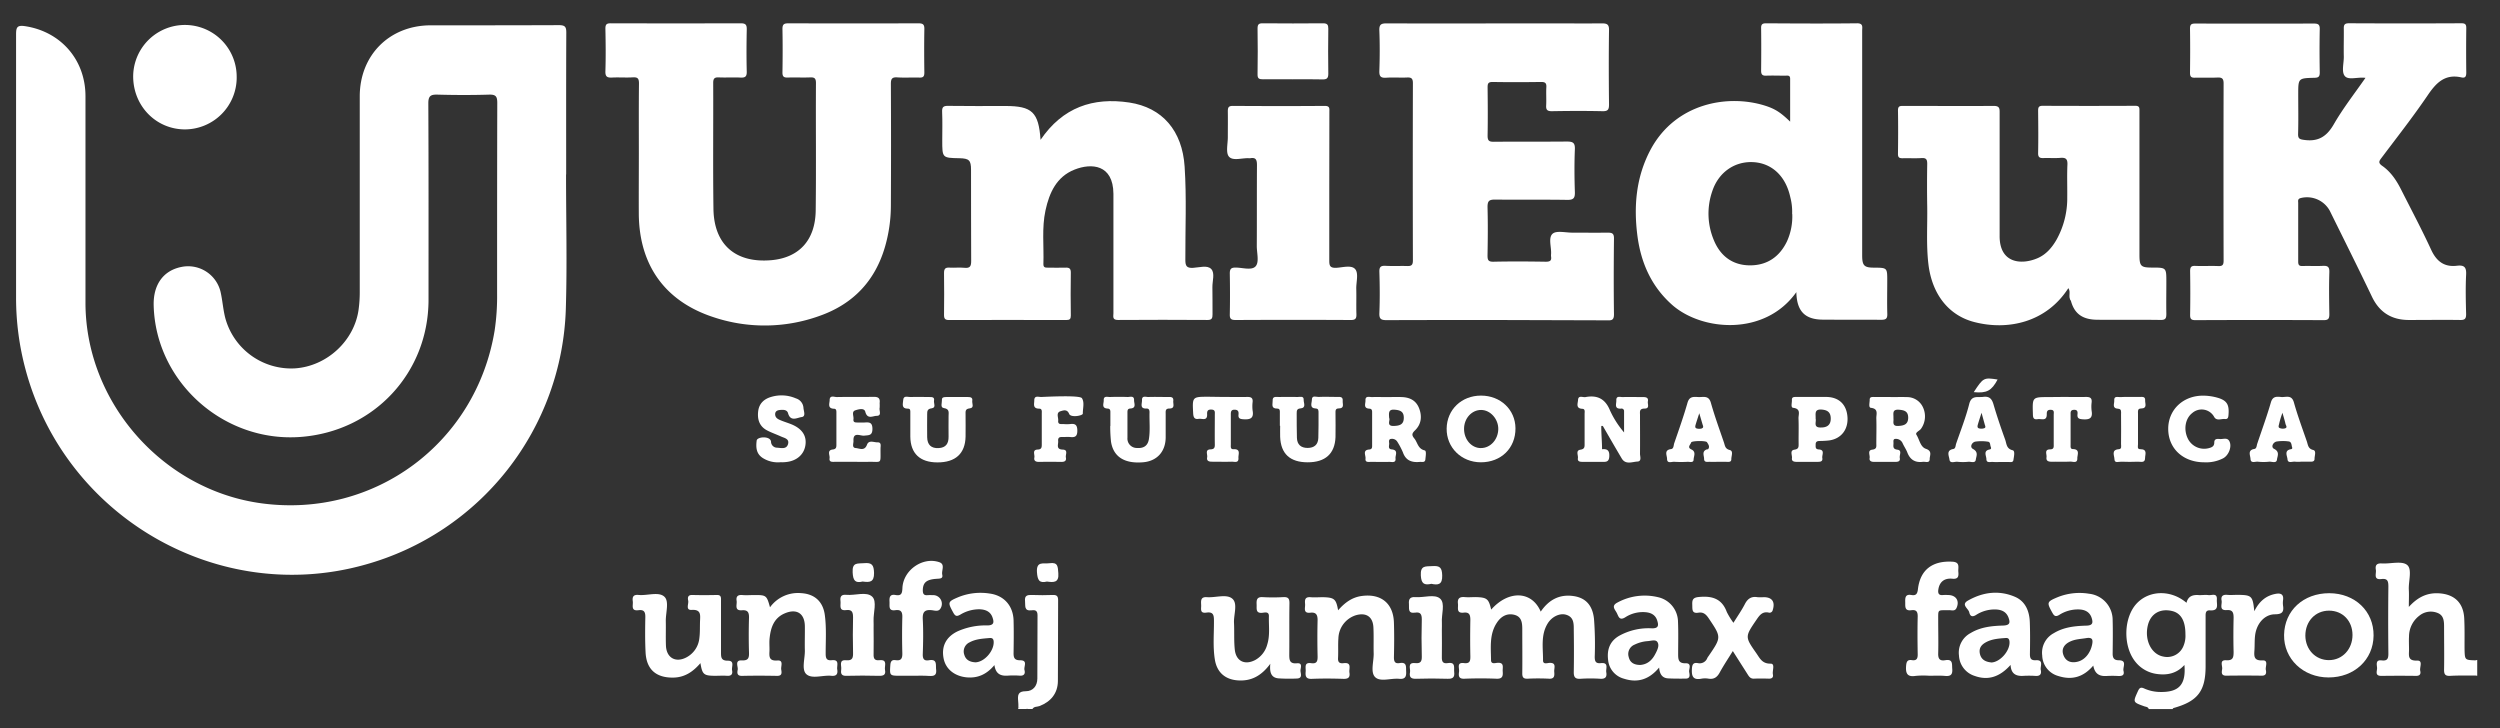
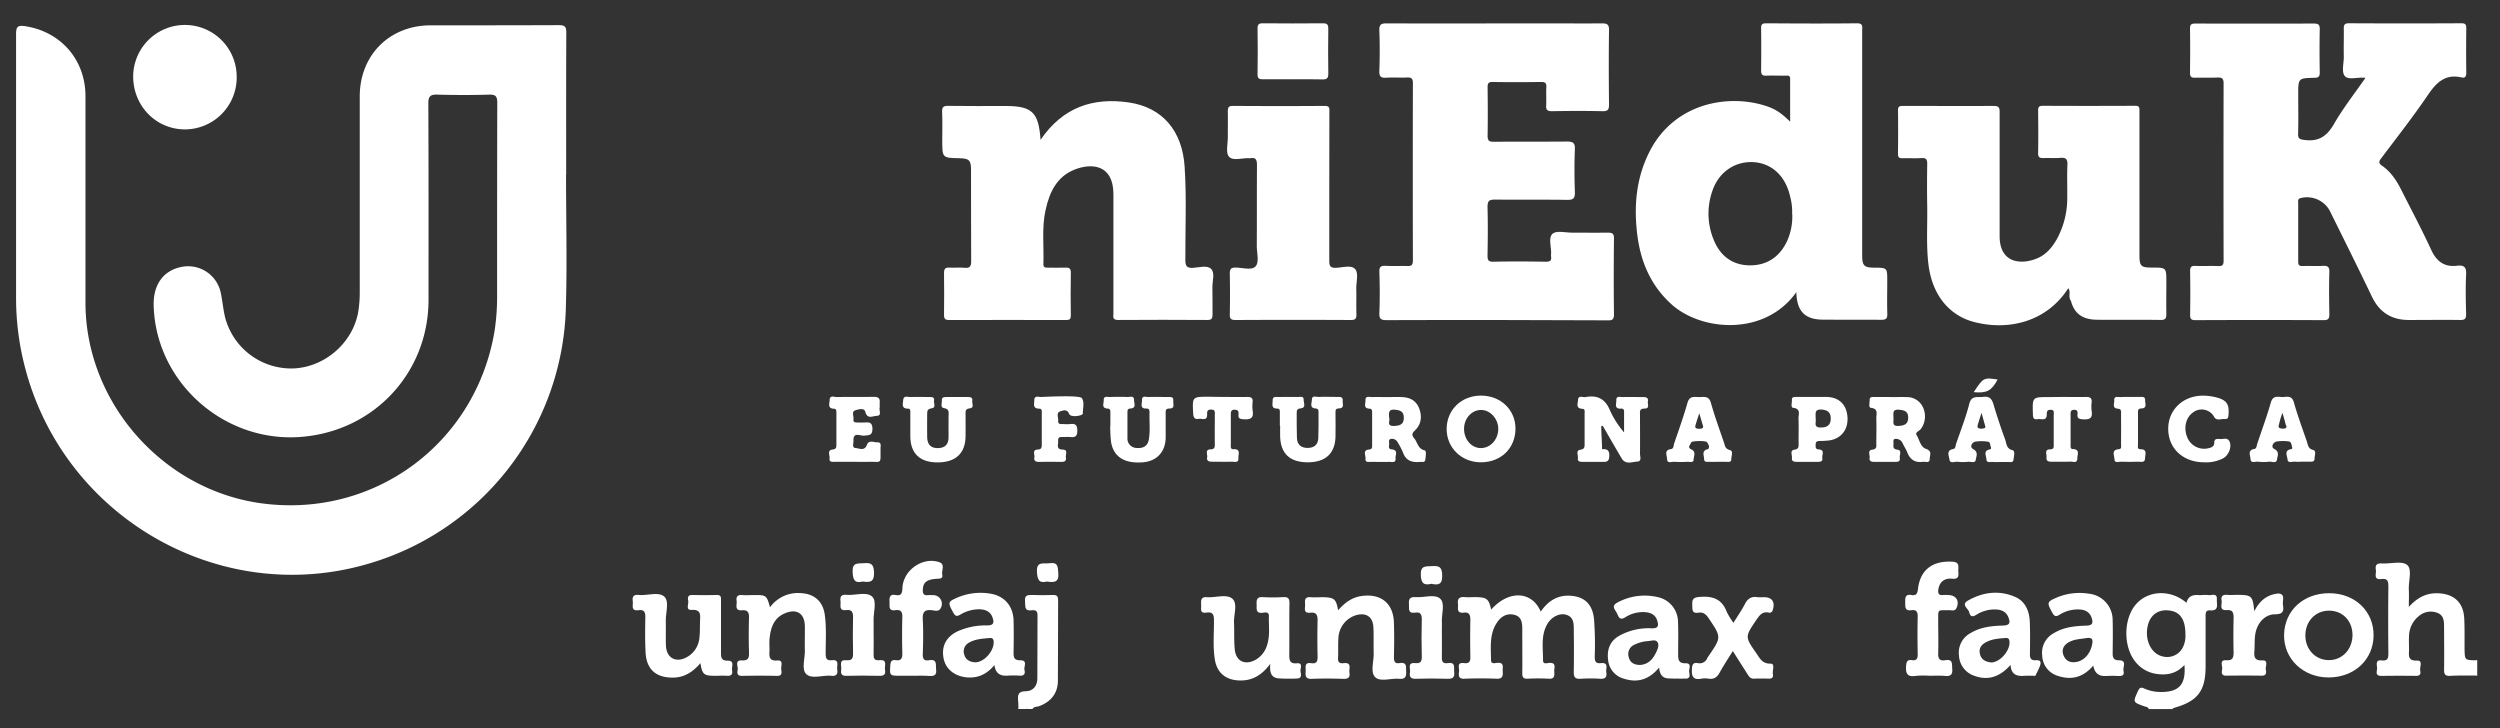
<svg xmlns="http://www.w3.org/2000/svg" id="Camada_1" data-name="Camada 1" viewBox="0 0 1000 291.23">
  <rect x="0" y="0" width="1000" height="291.23" fill="#333333" stroke="none" />
  <defs>
    <style>.cls-1{fill:#fff;}</style>
  </defs>
  <title>Logo_UniEduK_OFICIAL_BRANCO</title>
  <path class="cls-1" d="M407.36,282.9c0-.85,0-1.69-.1-2.53-.19-2.25-.15-3.89,3.07-3.88,2.84,0,4.59-2.1,4.61-5.05.07-8.44,0-16.88.07-25.32,0-1.85-.85-2.2-2.32-2-3.19.41-2.47-1.85-2.67-3.66-.27-2.35,1-2.53,2.83-2.47,2.75.1,5.5.12,8.24,0,1.68-.07,2.17.52,2.16,2.16-.07,10.77,0,21.53-.09,32.29-.05,4.87-2.82,8.27-7.41,10-.93.35-2.15.08-2.77,1.16h-1.91C410,282.73,408.47,283.83,407.36,282.9Z" />
  <path class="cls-1" d="M990.89,270.3l-.69-.08a5.68,5.68,0,0,1-.07-6.08l.76-.17Z" />
  <path class="cls-1" d="M407.36,282.9c1.21.39,2.64-.42,3.71.69h-3.8Z" />
  <path class="cls-1" d="M226.42,69.81c0,17.93.46,35.88-.09,53.8A109.7,109.7,0,0,1,146,225.88c-58.61,16.47-120.08-19-135.84-78.3a110,110,0,0,1-3.73-28.43q0-52.7,0-105.4c0-2.85.44-3.76,3.62-3.28,14.26,2.18,24.13,13.42,24.14,28q0,41.31,0,82.61c0,39.86,30.92,75,70.57,80.27,45.06,6,85.65-24.12,93.08-69.06a91.91,91.91,0,0,0,1-14.82c0-25.42,0-50.85.07-76.27,0-2.58-.55-3.43-3.27-3.35-6.86.21-13.74.19-20.61,0-2.77-.08-3.72.52-3.7,3.55.13,26.16.08,52.32.08,78.49,0,29.17-21.76,52.58-51,54.87-30.89,2.43-58.2-22-58.94-52.63-.2-8.3,3.89-13.94,11.13-15.36a13.34,13.34,0,0,1,15.63,10c.76,3.38,1,6.89,1.83,10.24a27.32,27.32,0,0,0,27.86,20.34c12.81-.81,23.9-11.07,25.54-23.69a50.49,50.49,0,0,0,.44-6.61q0-39.25,0-78.5c0-16.45,11.85-28.37,28.31-28.42,17.12,0,34.25,0,51.38-.07,2.44,0,2.94.71,2.93,3-.09,18.89-.05,37.77-.05,56.66Z" />
  <path class="cls-1" d="M946.19,31.14c-3.2-.41-6.69,1-8.2-.65s-.41-5.21-.47-7.92c-.08-3.69.05-7.39,0-11.07-.05-1.59.33-2.19,2.07-2.19q22.51.11,45,0c1.58,0,1.94.53,1.92,2q-.11,8.86,0,17.72c0,1.47-.35,2.29-1.9,1.94C977.9,29.45,974.4,33.2,971,38.23c-5.81,8.54-12.2,16.68-18.41,24.94-1,1.29-1.37,2,.31,3.18,3.35,2.33,5.61,5.68,7.44,9.28,4.08,8.08,8.34,16.08,12.13,24.29,2.15,4.65,5.28,7,10.35,6.37,2.87-.33,3.78.59,3.63,3.54-.26,5.26-.14,10.54,0,15.82,0,1.76-.44,2.37-2.29,2.34-6.86-.1-13.74,0-20.6,0s-11.79-3-14.81-9.37c-5.49-11.48-11.19-22.87-16.82-34.28a10.37,10.37,0,0,0-11.71-5.1c-1.27.37-.93,1.24-.94,2,0,7.8,0,15.61,0,23.41,0,1.42.46,1.81,1.81,1.76,2.64-.09,5.29.08,7.93-.06,2-.11,2.79.3,2.72,2.53-.17,5.58-.1,11.18,0,16.76,0,1.67-.29,2.43-2.23,2.42q-25.68-.12-51.36,0c-1.71,0-2.12-.53-2.1-2.16q.14-8.7,0-17.4c0-1.62.38-2.22,2.09-2.14,3.06.13,6.14-.06,9.19.07,1.72.07,2.11-.54,2.11-2.17q-.08-35.44,0-70.88c0-2.09-.75-2.44-2.56-2.36-3,.13-5.92,0-8.88.06-1.51.06-2-.41-2-1.94.08-5.9.1-11.81,0-17.72,0-1.79.7-2,2.23-2q23.63.06,47.24,0c1.66,0,2.47.27,2.43,2.21-.12,5.8-.1,11.6,0,17.4,0,1.73-.6,2.06-2.19,2.09-6.42.15-6.42.21-6.42,6.56,0,5.28.1,10.55-.05,15.82-.06,2,.63,2.22,2.46,2.47,5.44.76,8.85-1.23,11.67-6C937.07,43.49,941.69,37.59,946.19,31.14Z" />
-   <path class="cls-1" d="M255.54,61.25c0-9.28-.06-18.57.05-27.85,0-2-.51-2.57-2.47-2.46-2.74.17-5.5-.06-8.24.08-1.91.09-2.79-.24-2.72-2.5.18-5.69.12-11.39,0-17.08,0-1.68.49-2.13,2.15-2.12q26,.07,52,0c2.07,0,2.43.72,2.39,2.56-.11,5.59-.14,11.18,0,16.77.05,2.08-.72,2.47-2.55,2.38-2.85-.14-5.71.06-8.56-.07-1.77-.09-2.32.43-2.31,2.25.07,16.77-.13,33.55.1,50.32.19,14.32,8.86,21.8,23.17,20.54,11.1-1,17.59-8,17.73-19.91.21-17,0-34,.1-50.95,0-1.84-.56-2.33-2.33-2.25-2.95.13-5.92-.05-8.87.06-1.6.06-2.23-.33-2.2-2.07.1-5.8.11-11.61,0-17.41,0-1.94.76-2.21,2.43-2.21q26,.07,52,0c1.78,0,2.37.48,2.33,2.3-.1,5.8-.08,11.6,0,17.4,0,1.5-.41,2.05-1.95,2-3-.1-5.93.12-8.88-.08-2.16-.14-2.57.66-2.56,2.65q.12,24.36,0,48.73a59.51,59.51,0,0,1-2.3,16.22c-4,13.93-12.93,23.2-26.52,27.91a64.57,64.57,0,0,1-42.28.36c-19.26-6.34-29.55-20.75-29.73-41.18C255.48,77.5,255.54,69.37,255.54,61.25Z" />
  <path class="cls-1" d="M598.53,128c-14.6,0-29.19,0-43.78.06-2.25,0-3.12-.37-3-2.88.22-5.47.17-11,0-16.45-.06-2,.6-2.5,2.5-2.4,2.84.16,5.71,0,8.56.08,1.74.08,2.36-.38,2.35-2.25q-.09-35.44,0-70.91c0-1.84-.59-2.33-2.34-2.25-2.75.13-5.51-.11-8.25.08-2.15.15-2.91-.39-2.83-2.71.19-5.37.21-10.77,0-16.14-.1-2.49.75-2.89,3-2.88,21.68.09,43.35,0,65,0,7,0,14,.07,20.93,0,2,0,3,.29,2.94,2.68-.14,9.92-.11,19.84,0,29.76,0,2-.41,2.74-2.6,2.69-6.77-.15-13.54-.12-20.3,0-1.85,0-2.34-.59-2.24-2.33.13-2.42-.07-4.85.07-7.27.1-1.72-.54-2.11-2.16-2.09-6.44.09-12.89.11-19.34,0-1.8,0-2,.67-2,2.2.07,6.43.12,12.87,0,19.31,0,2,.62,2.43,2.5,2.41,9.73-.09,19.46,0,29.18-.09,2.37,0,3.33.41,3.23,3.07-.23,5.68-.19,11.39,0,17.09.08,2.41-.49,3.22-3.08,3.17-9.62-.16-19.24,0-28.86-.12-2.39,0-3,.58-3,3,.18,6.44.12,12.88,0,19.31,0,1.8.23,2.59,2.36,2.55,7-.16,13.95-.11,20.93,0,1.6,0,2.41-.34,2.13-2.07a4.31,4.31,0,0,1,0-.95c.19-2.81-1.21-6.55.59-8.16,1.54-1.39,5.21-.43,8-.45,4.65,0,9.3.06,13.95,0,1.78,0,2.65.2,2.62,2.34-.11,10.13-.14,20.27,0,30.39,0,2.56-1.28,2.35-2.94,2.34Z" />
  <path class="cls-1" d="M416.22,55.93c8.86-13,20.95-17.1,35.5-14.92,13.22,2,21.2,11.28,22.13,25.64.82,12.42.24,24.87.29,37.31,0,2.37.48,3.32,3.07,3.18s5.71-1.19,7.28.47.41,4.84.47,7.35c.09,3.58,0,7.17.05,10.75,0,1.5-.21,2.29-2,2.28-11.94-.07-23.88-.09-35.82,0-2.37,0-1.82-1.44-1.82-2.7q0-22.45,0-44.92c0-.95,0-1.9,0-2.85-.1-11.82-8.82-12.36-15.57-9.67-7.21,2.86-10.07,9.26-11.6,16.29s-.6,14.29-.84,21.44c-.05,1.41.71,1.5,1.78,1.48,2.32,0,4.65.08,7,0,1.62-.09,2.22.37,2.19,2.09-.1,5.69-.08,11.39,0,17.08,0,1.39-.44,1.78-1.81,1.78q-23.46-.06-46.91,0c-1.52,0-2-.48-2-2q.11-8.38,0-16.77c0-1.61.42-2.3,2.14-2.19,2,.13,4-.14,6,.07,2.34.25,2.74-.71,2.72-2.83-.1-12.13,0-24.25-.06-36.38,0-3.81-.77-4.54-4.67-4.62-6.84-.13-6.84-.13-6.84-7.12,0-3.8.12-7.6-.05-11.39-.09-2,.51-2.46,2.45-2.43,7.61.12,15.22.05,22.82.05C412.81,42.39,415.45,44.82,416.22,55.93Z" />
  <path class="cls-1" d="M827.33,115.27c-8.78,13.68-24.11,17-37.49,13.58-10.45-2.64-17.05-11.26-18.47-23.16-.91-7.68-.36-15.38-.48-23.07q-.14-8.53,0-17.09c0-1.76-.42-2.41-2.26-2.3-2.53.16-5.07,0-7.61.07-1.34,0-1.85-.33-1.83-1.76.07-5.8.1-11.6,0-17.4,0-1.75.83-1.78,2.13-1.78,12,0,24.1.1,36.14,0,2.44,0,2.4,1.11,2.39,2.85,0,15.5,0,48.2,0,49-.13,11.25,8.78,11.83,15.2,9.05,3.43-1.49,5.75-4.24,7.57-7.4a34.07,34.07,0,0,0,4.28-17c.05-4.33-.13-8.66.07-13,.1-2.32-.71-2.88-2.85-2.71s-4.44,0-6.65.07c-1.56.07-2.26-.28-2.22-2,.11-5.59.06-11.18,0-16.77,0-1.33.09-2.14,1.81-2.13q18.54.09,37.09,0c1.58,0,1.65.75,1.63,1.94,0,2.42,0,4.85,0,7.27v50.31c0,4.63.54,5.18,5,5.19,5.76,0,5.76,0,5.76,5.73,0,4.22-.08,8.44,0,12.66,0,1.76-.17,2.6-2.33,2.56-8.45-.14-16.91,0-25.36-.08-5.94-.06-9.14-2.49-10.5-7.64-.45-1.3-.09-2.64-.22-4C828.13,115.83,828.42,115,827.33,115.27Z" />
  <path class="cls-1" d="M531.71,74.77c0,9.81,0,19.61,0,29.42,0,2.06.27,3,2.68,2.94,2.59-.12,6.06-1.21,7.61.44s.45,5.22.51,7.93c.09,3.37-.05,6.75.06,10.12.05,1.68-.3,2.39-2.21,2.38q-23-.12-46,0c-1.65,0-2.49-.23-2.44-2.19.12-5.48.1-11,0-16.45,0-1.8.55-2.35,2.35-2.33,2.72,0,6.34,1.22,7.93-.46s.5-5.4.52-8.22c.06-10.75,0-21.51.07-32.27,0-2.12-.4-3.21-2.71-2.79a1.14,1.14,0,0,1-.32,0c-2.8-.21-6.54,1.22-8.16-.62-1.38-1.57-.44-5.2-.47-7.92,0-3.38.05-6.76,0-10.13,0-1.5.18-2.27,2-2.26,12.26.08,24.52.1,36.78,0,2.1,0,1.84,1.1,1.84,2.38Z" />
  <path class="cls-1" d="M94.68,31A20.77,20.77,0,0,1,74,51.76c-11.62,0-20.8-9.43-20.73-21.37a20.7,20.7,0,0,1,41.4.59Z" />
  <path class="cls-1" d="M616.29,244.65c3.12-4.57,7.29-7,12.93-6.25,5.07.67,7.8,3.74,8.38,9.16a132.44,132.44,0,0,1,.29,15.17c0,1.88.45,2.74,2.47,2.52,3.29-.35,1.89,2.2,2.15,3.67.31,1.81-.31,2.71-2.38,2.59a59.81,59.81,0,0,0-7.92,0c-2.17.15-2.73-.7-2.7-2.71.1-5.59.08-11.19,0-16.78,0-2.52.09-5.24-3.16-6.15-2.44-.69-5.57.78-7.24,3.46-2.89,4.64-1.85,9.82-1.9,14.83,0,1.67,1.59,1.08,2.48,1,3.08-.19,1.89,2.07,2,3.48s.26,3-2.11,2.84a84.28,84.28,0,0,0-8.56,0c-1.75.07-2.13-.67-2.11-2.23.07-5.81,0-11.61,0-17.41,0-2.48-.13-5.12-3.12-5.9s-5.38.63-7,3.09c-3.11,4.61-2.42,9.9-2.38,15,0,1.7,1.54,1.2,2.43,1.11,3-.28,2.14,1.82,2.24,3.35.12,1.7.08,3.07-2.38,3-4.33-.18-8.68-.17-13,0-2.4.09-2.27-1.35-2.08-2.83s-1.1-3.81,2-3.42c2.27.28,2.56-.84,2.52-2.74-.1-4.85-.09-9.71,0-14.56,0-1.92-.41-3.14-2.6-2.89-3.17.37-2.16-1.95-2.36-3.54-.27-2.12.66-2.85,2.71-2.67,1.47.14,3,0,4.44,0,4.49.14,5.12.67,6.14,5C603.41,236,612.72,236.29,616.29,244.65Z" />
  <path class="cls-1" d="M990.13,264.14c0,2,0,4.05.07,6.08-3.39,0-6.77-.07-10.15.12-2.07.11-2.45-.73-2.42-2.57.1-5.59,0-11.18,0-16.77,0-2.26,0-4.71-2.43-5.75a7.23,7.23,0,0,0-7.49,1.05,10.47,10.47,0,0,0-4.1,8.22c-.1,1.78,0,3.58,0,5.37,0,2.23-.66,4.5,3.25,4.35,2.5-.09.88,2.68,1.24,4.11.29,1.15-.09,2-1.62,2-4.65-.07-9.3-.05-14,0-2.67,0-1.59-2-1.65-3.19s-.75-3.33,1.82-3c2.4.29,2.73-.82,2.7-2.89q-.15-13.29,0-26.58c0-2.16-.24-3.4-2.84-3.07-3.26.4-1.91-2.19-2.17-3.68-.31-1.82.3-2.69,2.37-2.56,3.47.21,8-1.13,10.13.59s.5,6.51.69,9.94c.12,2.06,0,4.13,0,6.86,3.47-3.81,7.11-5.66,11.77-5.46,6.29.28,10.06,3.65,10.39,10,.21,4.11.11,8.23.13,12.34C985.93,264,985.91,264,990.13,264.14Z" />
  <path class="cls-1" d="M308,242.92a13.79,13.79,0,0,1,12.45-5.66c5.37.31,8.76,3.34,9.48,8.77.69,5.15.33,10.32.34,15.48,0,1.83.39,2.78,2.44,2.57,3.27-.34,1.93,2.19,2.18,3.68.31,1.81-.27,2.77-2.36,2.56-3.43-.35-7.83,1.44-10.05-.71-1.93-1.87-.46-6.22-.54-9.47s.05-6.54,0-9.81c-.13-5-3.3-7-8-5-4.37,1.84-5.66,5.7-6.1,10-.18,1.67,0,3.37-.05,5.06-.12,2.26-.2,4.06,3.15,3.81,2.65-.2,1.33,2.29,1.55,3.61s.38,2.58-1.71,2.54c-4.65-.09-9.31-.11-13.95,0-2.07.06-2-1.24-1.75-2.45s-1.36-3.9,1.66-3.74c2.59.13,2.93-1,2.86-3.13-.14-4.64-.13-9.28,0-13.92.05-2.1-.46-3.19-2.79-3-3.2.25-1.92-2.25-2.16-3.77-.29-1.76.48-2.47,2.29-2.32,1.58.14,3.17,0,4.76,0C306.51,238,306.69,238.15,308,242.92Z" />
  <path class="cls-1" d="M535.24,244.12c2.62-3,5.55-5.23,9.56-5.74,7.66-1,12.54,3,12.77,10.67.15,4.64.11,9.28,0,13.91,0,1.78.5,2.57,2.3,2.27,2.93-.5,2.5,1.51,2.59,3.3.11,2-.3,3.23-2.73,3-3.31-.36-7.65,1.41-9.72-.73-1.91-2-.46-6.22-.54-9.46-.09-3.48.07-7-.11-10.43-.22-4.21-2.87-6-7-4.82a10,10,0,0,0-7,9.21c-.19,2.62,0,5.27-.14,7.9-.1,1.73.62,2.26,2.21,2.07,3.46-.43,2.09,2.19,2.34,3.76.32,1.89-.44,2.58-2.42,2.51-4.22-.14-8.45-.17-12.67,0-2.43.1-2.56-1.22-2.41-2.95.13-1.5-.77-3.75,2.2-3.32,2.24.32,2.61-.77,2.57-2.71-.11-4.84-.12-9.69,0-14.54,0-2.17-.67-3.19-2.9-2.94-3,.35-2-1.94-2.1-3.37s-.29-3,2.1-2.83c1.67.15,3.37,0,5.06,0C533.76,239,534.44,239.6,535.24,244.12Z" />
  <path class="cls-1" d="M280.17,265.25c-2.92,3.43-6.27,5.71-10.84,5.79-6.89.1-10.77-3.26-11.1-10.13-.23-4.62-.19-9.27-.1-13.9.05-2.06-.36-3.24-2.73-2.93-3.2.42-2.07-2-2.29-3.56-.25-1.81.26-2.75,2.35-2.54,3.53.34,8.08-1.45,10.34.75,1.95,1.91.45,6.41.52,9.76s-.07,6.53.06,9.79c.2,4.92,4,7,8.37,4.57a9.76,9.76,0,0,0,5-7.65c.3-2.28.17-4.62.27-6.94s.41-4.53-3.37-4.3c-2.56.15-1.08-2.4-1.37-3.71-.25-1.13-.2-2.31,1.63-2.26,3.27.09,6.55.08,9.82,0,1.85-.05,1.67,1.15,1.67,2.31,0,6.85,0,13.7,0,20.55,0,2,0,3.45,2.73,3.43,2.89,0,1.4,2.46,1.7,3.85.33,1.56-.35,2.33-2.08,2.19-1.57-.12-3.16,0-4.74,0C281.5,270.28,280.93,269.82,280.17,265.25Z" />
  <path class="cls-1" d="M508.13,265.49c-3.66,5-7.78,7-12.91,6.67s-8.44-3.2-9.27-8.3-.34-10.32-.37-15.48c0-2.19-.16-3.76-3-3.34s-2-1.64-2.12-3.11c-.07-1.63-.24-3.25,2.29-3.06,3.47.26,7.86-1.37,10.16.59s.53,6.35.69,9.68c.18,3.57-.06,7.18.32,10.73.5,4.67,4.11,6.33,8.28,4.07a9.93,9.93,0,0,0,4.69-6.12c1.18-3.72.56-7.54.67-11.32.05-1.93-1.52-1.51-2.53-1.39-2.85.32-2.31-1.63-2.38-3.26s-.07-3.15,2.39-3a70.79,70.79,0,0,0,8.24,0c2-.1,2.53.57,2.5,2.51-.11,6.75,0,13.5-.07,20.26,0,2.23,0,4,3.1,3.69,2.42-.21,1.35,1.93,1.38,3s.95,3-1.41,3.1a65.65,65.65,0,0,1-7.29-.06C508.53,271.14,507.75,269.07,508.13,265.49Z" />
  <path class="cls-1" d="M516.92,31.72c-3.9,0-7.81-.06-11.71,0-1.55,0-2.23-.26-2.19-2q.15-9.15,0-18.32c0-1.7.52-2.1,2.14-2.08q12,.11,24.06,0c1.71,0,2.12.6,2.1,2.19-.07,6-.1,12,0,18,0,1.89-.68,2.29-2.39,2.25C524.94,31.65,520.93,31.72,516.92,31.72Z" />
  <path class="cls-1" d="M693.38,249.12c1.75-2.83,3.34-5.08,4.58-7.51,1.12-2.17,2.61-3.13,5-2.74a16.42,16.42,0,0,0,2.53,0c3.39,0,4.64,1.89,3.59,5.2a1.29,1.29,0,0,1-1.7.94c-2.46-.46-3.56,1.1-4.74,2.82-4.68,6.87-4.73,6.86-.08,13.5,1.39,2,2.31,4.19,5.69,4.13,1.91,0,.6,2.79.91,4.29.24,1.14-.32,1.74-1.59,1.71-2-.06-4-.08-6,0-1.46.06-2-.91-2.63-1.9-1.9-3-3.83-6-5.81-9.14-1.82,2.95-3.64,5.66-5.2,8.51-1,1.87-2.26,2.89-4.49,2.54a8.21,8.21,0,0,0-2.84,0c-3.52.69-4-1.13-3.83-4,.11-1.81.63-2.52,2.38-2.22a3.25,3.25,0,0,0,3.78-2.06,6.72,6.72,0,0,1,.52-.79c5.16-7.55,5.12-7.52,0-15.12-1.05-1.55-2.13-2.53-4.08-2.21-2.72.45-2.39-1.39-2.46-3.12-.07-1.93.16-2.92,2.61-3.15,5.23-.51,9.21.58,11.2,6A29.69,29.69,0,0,0,693.38,249.12Z" />
  <path class="cls-1" d="M771.69,270.3a33.4,33.4,0,0,0-5.39.05c-3.42.55-4.09-1-3.86-4,.14-1.76.57-2.56,2.37-2.29s2.31-.63,2.27-2.35c-.09-5.06-.12-10.13,0-15.19,0-2-.68-2.68-2.56-2.43-2.76.37-2.38-1.55-2.43-3.24s0-3.27,2.41-2.85c1.84.32,2.45-.36,2.67-2.32.89-7.75,5.79-11.44,13.76-11,3.24.17,2.25,2.32,2.4,4s.11,3.06-2.39,2.81c-3-.29-5.09,1.05-5.6,4.28-.24,1.57.14,2.46,1.94,2.24a15.21,15.21,0,0,1,1.91,0c3.2,0,4.73,2.3,3.42,5.18-.66,1.45-2,.85-3.07.88-4.66.1-4.24-.55-4.26,4.24,0,4.32.12,8.65,0,13-.08,2.23.64,3.16,2.84,2.77,3.14-.54,2.62,1.59,2.78,3.49.18,2.26-.63,3-2.84,2.8S773.8,270.3,771.69,270.3Z" />
  <path class="cls-1" d="M365,270.3H360c-4.14,0-4.15-.08-3.87-4.24.1-1.47.58-2.22,2.08-2,2.35.36,2.78-.8,2.72-2.89q-.19-7.11,0-14.23c.07-2.14-.51-3.19-2.79-2.86-2.85.4-2.25-1.65-2.33-3.26s-.06-3.27,2.39-2.82,2.67-.77,2.77-2.83c.33-7.12,8.1-12.56,14.73-10.3,2.5.85.83,3.29,1.2,5,.33,1.5-.7,1.56-1.92,1.63-4.39.24-5.78,1.45-5.86,4.56,0,1.5.42,2.17,2,2a17.2,17.2,0,0,1,1.9,0,3.47,3.47,0,0,1,3.18,5.33c-.79,1.38-2.32.82-3.44.69-2.94-.33-3.8.77-3.65,3.66.25,4.63.16,9.28,0,13.91-.06,1.95.55,2.79,2.49,2.45,3.39-.59,2.63,1.81,2.85,3.71.3,2.59-1.15,2.65-3,2.56C369.27,270.22,367.15,270.3,365,270.3Z" />
  <path class="cls-1" d="M640.82,179.69c2-.19,3,.41,2.9,2.76-.06,2.5-1.47,2.32-3.11,2.29-2.54,0-5.07,0-7.61,0-1,0-2.06-.12-1.84-1.46.19-1.18-1-3.1,1-3.4,1.74-.26,1.68-1.16,1.68-2.36,0-4,0-8,0-12,0-.77.31-1.95-.91-2-2.76-.14-1.78-2.17-1.72-3.48.1-2.11,1.91-1,3-1.21,4.73-.89,7.92.7,9.81,5.39a37.5,37.5,0,0,0,5.61,8.75c0-2.81,0-5.63,0-8.44a1,1,0,0,0-1.23-1.08c-2.86.18-1.8-2-1.87-3.28-.09-2,1.54-1.31,2.53-1.34,2.74-.07,5.49,0,8.23,0,1.29,0,2.14.32,1.86,1.75-.21,1,.89,2.84-1.31,2.85S656,164.73,656,166c0,5.17.05,10.33,0,15.5,0,1.09.78,3-1,3.12-2.11.09-4.75,1.4-6.33-1.27-2.52-4.26-5-8.55-7.46-12.83-.27-.27-.7-.21-.7.07C640.5,173.59,640.82,176.75,640.82,179.69Z" />
  <path class="cls-1" d="M901.72,244.49c2-4,4.69-6.22,8.5-6.94,2-.39,3.34.08,3,2.53a8.18,8.18,0,0,0,0,2.21c.41,2.56-.48,3.4-3.2,3.43-4.06,0-7.25,3.49-7.94,8.13-.3,2.07-.16,4.21-.31,6.31-.17,2.41-.2,4.18,3.29,4,2.45-.09,1,2.46,1.27,3.79.24,1.12.24,2.34-1.61,2.32-4.75-.07-9.51-.06-14.27,0-2.14,0-1.76-1.52-1.59-2.63.2-1.29-1.2-3.71,1.58-3.54s3-1.13,3-3.35c-.12-4.54-.1-9.08,0-13.61,0-2-.31-3.28-2.72-3.11-3.27.24-1.79-2.32-2.08-3.78-.34-1.77.48-2.47,2.27-2.31,1.37.13,2.75,0,4.13,0C900.72,238,901.08,238.33,901.72,244.49Z" />
  <path class="cls-1" d="M511.94,170.32c0-1.69,0-3.37,0-5.06,0-.8.19-1.85-1.11-1.83-2.58,0-1.7-1.87-1.77-3.16-.1-1.88,1.38-1.47,2.46-1.48,2.53,0,5.07-.06,7.6,0,.93,0,2.45-.52,2.35,1.18-.06,1.2,1.2,3.21-1.39,3.41-1.37.11-1.4,1-1.4,2,0,3.26,0,6.53.09,9.79.09,2.66,1.61,4,4.27,4s4.2-1.33,4.29-4c.12-3.37.07-6.74.08-10.11,0-.75,0-1.6-1-1.65-2.81-.11-1.66-2.22-1.66-3.51,0-1.94,1.71-1.09,2.68-1.13,2.42-.12,4.86,0,7.28,0,1.14,0,2.55-.26,2.37,1.59-.11,1.17.83,3-1.55,3-1.48,0-1.33,1-1.33,2,0,3.16.08,6.32,0,9.48-.26,6.67-4.1,10.09-11.14,10.08s-10.74-3.39-11-10.18c-.05-1.47,0-3,0-4.42Z" />
  <path class="cls-1" d="M364.13,170.49c0-1.79,0-3.59,0-5.38,0-.71.12-1.68-.94-1.65-2.77.06-2-2-1.92-3.34.08-2.11,1.84-1.26,2.92-1.31,2.53-.11,5.07,0,7.6,0,1,0,2.09,0,1.82,1.42-.21,1.08,1,2.85-1,3.11-1.68.22-1.74,1.13-1.74,2.37,0,3.06-.06,6.12,0,9.18s1.62,4.49,4.56,4.35,4.05-1.84,4-4.59,0-5.49,0-8.23c0-1.38.48-2.84-1.9-3.19-1.53-.22-.68-2.12-.76-3.27s1-1.14,1.79-1.15c2.85,0,5.71,0,8.56,0,1.06,0,2,.15,1.79,1.49-.2,1.07,1,2.86-1.09,3.06-1.82.19-1.59,1.32-1.59,2.45,0,2.95.05,5.91,0,8.86-.14,6.76-4.06,10.32-11.26,10.29-7,0-10.77-3.58-10.84-10.32C364.12,173.23,364.13,171.86,364.13,170.49Z" />
  <path class="cls-1" d="M444.15,170.38c0-1.69,0-3.38,0-5.07,0-.81.14-1.82-1.11-1.88-2.6-.14-1.49-2.1-1.55-3.31-.09-1.94,1.56-1.28,2.56-1.32,2.32-.08,4.65-.09,7,0,1,0,2.65-.65,2.58,1.28-.05,1.2,1.09,3.18-1.51,3.33-1.25.07-1.13,1-1.14,1.86,0,3.27,0,6.54,0,9.81a3.76,3.76,0,0,0,3.86,4.11c2.61.19,4.3-.88,4.72-3.56.57-3.56.14-7.15.25-10.73,0-.83-.22-1.52-1.19-1.48-2.87.11-1.76-2-1.82-3.34-.07-2,1.58-1.25,2.57-1.28,2.53-.09,5.07,0,7.6,0,1.14,0,2.55-.24,2.34,1.61-.13,1.17.83,3-1.57,3-1.68,0-1.47,1.12-1.47,2.16,0,3.16,0,6.33,0,9.49-.08,5.66-3.53,9.39-9.05,9.85-7.41.62-11.85-2.16-12.81-8.19a57.59,57.59,0,0,1-.32-6.31Z" />
  <path class="cls-1" d="M341.89,184.73c-2.64,0-5.28,0-7.93,0-1,0-2.39.22-2.13-1.44.19-1.21-1.17-3.21,1.28-3.49,1.37-.15,1.45-.9,1.45-1.91,0-4.22,0-8.44,0-12.66,0-.71.08-1.7-.91-1.73-2.76-.07-1.82-2.09-1.79-3.42,0-2.16,1.85-1.24,2.89-1.26,4.85-.1,9.72,0,14.57-.08,1.91-.05,2.8.48,2.54,2.47a16.93,16.93,0,0,1,0,1.89c-.29,1.15,1,3.21-1.21,3.24-1.47,0-3.71,1.54-4.53-1.63-.42-1.65-2.72-1-3.92-.61-1.72.5-.64,2.33-.81,3.56-.21,1.47.95,1.33,1.89,1.34s1.7.05,2.54,0c1.82-.12,3.12-.13,3.15,2.5,0,2.78-1.4,2.55-3.31,2.76-1.54.17-4.49-1.69-4.27,2.1.05,1-.76,2.74.91,2.86,1.48.12,3.51,1.33,4.5-1.34.74-2,2.78-.9,4.21-.94,1.65-.06,1.21,1.43,1.2,2.38-.06,6.71.76,5.25-5.19,5.42C345.27,184.77,343.58,184.73,341.89,184.73Z" />
  <path class="cls-1" d="M576.74,251.94c0,3.58.08,7.16,0,10.74-.06,1.8.27,2.89,2.38,2.56,3.3-.53,2.35,1.9,2.56,3.61.25,2.12-.6,2.73-2.67,2.66-4.22-.14-8.45-.15-12.66,0-2.09.07-2.69-.8-2.34-2.59.29-1.42-1.25-4,2.08-3.68,2.14.23,2.68-.65,2.63-2.67-.13-4.95-.14-9.9,0-14.85,0-2.08-.6-3-2.68-2.66-3.09.44-2.3-1.8-2.46-3.46-.19-2,.46-2.92,2.63-2.75,3.35.25,7.65-1.33,9.82.58s.47,6.34.73,9.65C576.8,250,576.74,251,576.74,251.94Z" />
-   <path class="cls-1" d="M312.24,184.89a11.34,11.34,0,0,1-7.09-1.66c-2.68-1.68-2.83-4.29-2.48-7,.21-1.61,5.53-1.94,5.74.45a2.43,2.43,0,0,0,2.46,2.4c1.62.11,3.72.71,4.34-1.43s-1.47-2.45-2.85-3.07c-1.82-.83-3.72-1.48-5.49-2.4-3.14-1.63-4-4.45-3.59-7.74.39-3.05,2.34-4.85,5.21-5.68a14.4,14.4,0,0,1,9.89.6,4.23,4.23,0,0,1,3,3.73c.06,1.31,1.11,3.51-.75,3.74-1.67.21-4.43,2-5.41-1.55-.41-1.46-2-1.41-3.23-1.29-1,.09-1.9.45-1.93,1.67,0,1.44,1.09,2,2.14,2.43,1.45.63,3,1.06,4.44,1.66,4.28,1.78,6.14,4.68,5.5,8.48s-3.75,6.33-8.13,6.62C313.36,184.93,312.73,184.89,312.24,184.89Z" />
  <path class="cls-1" d="M349.44,251.31c0,3.47.08,6.95,0,10.42-.06,1.75.45,2.54,2.3,2.35,3.51-.37,1.94,2.34,2.26,3.87.42,2.07-.68,2.43-2.51,2.38-4.32-.11-8.65-.13-13,0-2.18.07-2.19-1.21-2-2.62s-1.07-3.88,1.93-3.61c2.66.25,2.86-1.06,2.8-3.16q-.17-6.94,0-13.91c0-2-.29-3.29-2.7-3-3.18.43-2.12-2-2.32-3.53-.22-1.77.19-2.78,2.33-2.57,3.53.34,8.07-1.44,10.35.73,2,1.89.41,6.4.55,9.75C349.48,249.41,349.44,250.36,349.44,251.31Z" />
  <path class="cls-1" d="M881.71,184.92c-8.54,0-14.43-5.59-14.42-13.4s6.23-13.55,14.55-13.25a21.61,21.61,0,0,1,5,.77c3.86,1.07,4.88,2.72,4.57,6.72-.08,1-.1,2-1.47,1.84s-3.29.91-4.27-.83a5.7,5.7,0,0,0-8.76-1.56c-2.85,2.21-3.58,6.69-1.7,10.38a7.28,7.28,0,0,0,8.64,3.58c1.16-.32,1.86-.86,1.86-2.15,0-1.62,1.26-1.5,2.27-1.41,1.27.11,2.88-.71,3.73.81,1.2,2.15-.22,5.86-2.65,7A14.82,14.82,0,0,1,881.71,184.92Z" />
  <path class="cls-1" d="M824.94,158.78c3.17,0,6.34.06,9.51,0,1.61,0,2.37.44,2.21,2.14a13.5,13.5,0,0,0,0,3.48c.52,3.07-1.08,3.51-3.61,3.32-1.42-.11-2.22-.37-2.05-2,.11-1,0-1.87-1.46-1.79s-1.3,1.1-1.3,2q0,6,0,12c0,.69-.17,1.68.91,1.7,3,.07,1.74,2.35,1.78,3.7.07,2.16-1.79,1.26-2.84,1.31-2.42.13-4.86,0-7.29.06-1.34,0-2.43-.21-2.19-1.83.17-1.14-1-3.08,1.4-3.12,1.68,0,1.48-1.07,1.48-2.11,0-3.9,0-7.81,0-11.71,0-.85.37-2-1.2-2-1.33-.06-1.6.63-1.58,1.74.06,3-2.23,1.73-3.66,2-1.94.31-1.86-1-1.9-2.39-.19-6.45-.21-6.45,6.39-6.45Z" />
  <path class="cls-1" d="M489.23,158.78c3.27,0,6.55.05,9.82,0,1.5,0,2.13.49,2,2a14.46,14.46,0,0,0,0,3.48c.59,3.28-1.22,3.61-3.8,3.44-1.31-.09-2-.42-1.85-1.82.12-1.18-.08-2-1.64-2s-1.42,1.21-1.43,2.22q0,5.85,0,11.7c0,.8-.23,1.94,1.05,1.88,3.11-.15,1.87,2.13,2,3.51.15,2.18-1.63,1.45-2.72,1.49-2.64.08-5.28,0-7.92,0-1.3,0-2.15-.38-1.87-1.78.22-1.13-1-3.07,1.33-3.15,1.46-.06,1.75-.65,1.73-1.92-.06-4,0-8,0-12,0-.91.24-1.92-1.31-2s-1.83.59-1.77,1.89c.12,2.85-2.09,1.59-3.39,1.82-1.69.29-2.1-.63-2.19-2.19-.35-6.66-.4-6.65,6.26-6.65Z" />
  <path class="cls-1" d="M432.78,159.29c1.1,1.74.31,4.08.35,6.16,0,.82-4.81,1.73-5.47.1-.81-2-2.38-1.37-3.38-1.08-2,.57-.87,2.48-1,3.79-.17,1.7,1.23,1.32,2.21,1.37a15.26,15.26,0,0,0,2.53,0c2.13-.29,2.92.39,2.91,2.7s-1,2.68-2.83,2.48a15,15,0,0,0-2.22,0c-1.17.07-2.82-.46-2.61,1.64.12,1.31-1,3.3,1.83,3.39,2.31.07,1,2.06,1.26,3.18.28,1.42-.63,1.76-1.9,1.74-2.95-.05-5.9-.06-8.86,0-1.3,0-2.13-.41-1.85-1.79.23-1.12-1-3.06,1.33-3.15,1.56-.06,1.63-.89,1.63-2.05,0-4.1,0-8.21,0-12.31,0-.8.22-2-1-2-2.73,0-2-1.88-2-3.29,0-2.14,1.76-1.33,2.84-1.38C418.9,158.7,432,158,432.78,159.29Z" />
  <path class="cls-1" d="M852,158.78c1.26,0,2.53,0,3.8,0,1,0,2.37-.31,2.26,1.35-.09,1.24,1,3.22-1.61,3.27-1.51,0-1.25,1.14-1.25,2,0,4.11,0,8.22,0,12.32,0,.74-.42,2,.9,1.95,3.05,0,1.91,2.18,1.93,3.58,0,2.06-1.72,1.39-2.84,1.43-2.21.08-4.44.11-6.65,0-1-.06-2.73.76-2.76-1,0-1.39-1.44-3.78,1.76-4,1.24-.08.88-1.27.88-2q.06-6,0-12c0-.89.27-2.11-1.14-2.18-2.63-.14-1.48-2.08-1.58-3.29-.16-2,1.47-1.3,2.48-1.37C849.41,158.71,850.68,158.78,852,158.78Z" />
  <path class="cls-1" d="M345.06,232.61c-3,.74-3.85-.4-4-3.67-.23-4.13,2-3.44,4.56-3.67,3.21-.3,3.92.77,4,3.92C349.68,232.94,347.84,233,345.06,232.61Z" />
  <path class="cls-1" d="M418.78,232.62c-3.11.76-3.78-.6-4-3.76-.27-4.56,2.6-3.22,5-3.57,3.49-.51,3.34,1.42,3.55,4C423.65,233.13,421.46,233,418.78,232.62Z" />
  <path class="cls-1" d="M572.57,233.53c-2.93.65-4.06-.06-4.24-3.36-.22-4.15,2-3.54,4.62-3.73,3-.21,3.86.61,3.93,3.75C577,233.93,575.18,234.1,572.57,233.53Z" />
  <path class="cls-1" d="M789.5,156.86c3.81-5.82,4-5.91,9.54-5.05C796.63,156.32,794.72,157.36,789.5,156.86Z" />
  <path class="cls-1" d="M827.33,115.27c.21-.35.34-.89.63-1,.6-.21.55.37.55.73,0,1.76-.07,3.52-.11,5.28C827.07,118.82,828.5,116.77,827.33,115.27Z" />
  <path class="cls-1" d="M886.74,239.87c.2-2.88-2-1.66-3.34-1.83s-2.54.05-3.8,0c-2.39-.19-4.34.33-5,3.08-6.06-5.17-14.51-5.09-19.58-.08-5.62,5.54-6,17.33-.86,23.68a13.14,13.14,0,0,0,8.61,4.87c4.15.58,7.94-.21,11-3.61.67,7.86-2.18,10.92-9.61,10.81a15.82,15.82,0,0,1-6.46-1.39c-1.43-.66-1.94-.24-2.54,1.08-2,4.43-2.07,4.39,2.57,6.05.65.23,1.52.21,1.77,1.11h9.51c.14-.15.25-.39.41-.43,9.67-2.69,12.82-6.8,12.82-16.73V246.8c0-1.29-.14-2.78,1.76-2.65C887.79,244.41,886.62,241.73,886.74,239.87Zm-13.27,18.31a7,7,0,0,1-8.12,4.45c-4.77-.87-7.61-6.52-6.23-12.42,1.11-4.77,5-7,9.89-5.76,3.44.91,5.18,4,5.16,9.3A10.33,10.33,0,0,1,873.47,258.18Z" />
  <path class="cls-1" d="M754.9,112.3c0-5.2,0-5.2-5.29-5.24-3.94,0-4.73-.81-4.74-4.88,0-6.11,0-66,0-89.86,0-1.48.54-3.06-2.16-3-12.05.14-24.1.08-36.15,0-1.37,0-2.14.21-2.11,1.86.08,5.7.06,11.39,0,17.09,0,1.49.47,2.06,2,2,2.53-.1,5.07,0,7.61,0,.89,0,2-.31,2,1.23,0,5.61,0,11.23,0,17.16-3.8-3.67-6-5.12-10.12-6.42-14.83-4.63-35.54-1-45.56,17.34-6,11.1-7,23-5.34,35.28,1.48,10.53,5.6,19.75,13.72,27,11.89,10.6,37.16,12.76,49.78-5,.17,7.68,3.46,11,10.75,11,7.71.06,15.43,0,23.14.06,1.9,0,2.56-.4,2.49-2.41C754.79,121.16,754.9,116.73,754.9,112.3Zm-38-26.74a24,24,0,0,1-2.09,10.94c-2.94,6.18-7.92,9.64-14.77,9.64s-11.78-3.58-14.44-9.93a27.39,27.39,0,0,1-.68-19.76c2.53-7.62,9.09-12.08,16.6-11.58,7.35.5,12.79,5.65,14.6,14A22.86,22.86,0,0,1,716.85,85.56Z" />
  <path class="cls-1" d="M931.71,237.28c-10.37,0-17.91,6.94-18.08,16.7-.16,9.54,7.61,17,17.8,17s17.9-7,18-16.74S942,237.31,931.71,237.28Zm-.16,26.77c-5.33,0-9.36-4.21-9.41-9.79,0-5.75,4-10,9.48-10S941,248.39,941,254,937,264.06,931.55,264.05Z" />
-   <path class="cls-1" d="M814.34,264.09c-2.13.13-2.4-.93-2.37-2.68.07-4.21.11-8.42-.05-12.63s-1.69-8.23-5.92-10.05c-6.44-2.76-12.83-1.9-18.82,1.5-2.91,1.65.18,3.16.52,4.7.3,1.34,1,2.11,2.69,1.07a13.7,13.7,0,0,1,7.47-2.22c2.46,0,4.62.72,5.56,3.31.69,1.93.59,3-2.06,3.13-4.52.13-9.07.56-13.11,3a8.86,8.86,0,0,0-4.66,9,9,9,0,0,0,6.41,8.19c5.15,1.82,9.86.47,14.23-4.45.17,3.36,1.93,4.51,4.83,4.4a38.84,38.84,0,0,1,5.06,0c1.9.16,2.56-.72,2.19-2.39C816,266.51,817.64,263.9,814.34,264.09Zm-18,.86c-2.17-.22-3.86-1.14-4.37-3.39s.54-3.63,2.38-4.64c2.46-1.35,5.19-1.51,7.9-1.72,1-.08,1.45.34,1.55,1.42C804.12,260.31,799.9,265.07,796.31,265Z" />
+   <path class="cls-1" d="M814.34,264.09c-2.13.13-2.4-.93-2.37-2.68.07-4.21.11-8.42-.05-12.63s-1.69-8.23-5.92-10.05c-6.44-2.76-12.83-1.9-18.82,1.5-2.91,1.65.18,3.16.52,4.7.3,1.34,1,2.11,2.69,1.07a13.7,13.7,0,0,1,7.47-2.22c2.46,0,4.62.72,5.56,3.31.69,1.93.59,3-2.06,3.13-4.52.13-9.07.56-13.11,3a8.86,8.86,0,0,0-4.66,9,9,9,0,0,0,6.41,8.19c5.15,1.82,9.86.47,14.23-4.45.17,3.36,1.93,4.51,4.83,4.4a38.84,38.84,0,0,1,5.06,0C816,266.51,817.64,263.9,814.34,264.09Zm-18,.86c-2.17-.22-3.86-1.14-4.37-3.39s.54-3.63,2.38-4.64c2.46-1.35,5.19-1.51,7.9-1.72,1-.08,1.45.34,1.55,1.42C804.12,260.31,799.9,265.07,796.31,265Z" />
  <path class="cls-1" d="M674.26,265.31c-2.84.08-3-1.48-3-3.59,0-4.32.13-8.65-.06-13a10.19,10.19,0,0,0-8-9.85A22.81,22.81,0,0,0,647,241c-2.53,1.3-1.14,2.65-.38,4s1,3.5,3.53,1.89a12.89,12.89,0,0,1,8.17-2c2.17.2,3.89,1.14,4.56,3.31.56,1.77.69,3.2-2.12,3.13a24.26,24.26,0,0,0-13.11,3c-3.76,2.19-4.92,5.58-4.4,9.7a8.58,8.58,0,0,0,6.4,7.47c5.39,1.72,10,.34,14-4.48.23,2.75,1.33,4.2,3.57,4.33s4.64.11,7,.1c2.15,0,1.56-1.73,1.43-2.78S676.86,265.24,674.26,265.31Zm-12-4c-1.27,2.63-3.18,4.43-6.12,4.67-2.37,0-4.11-.84-4.65-3.15a4.05,4.05,0,0,1,2.4-5,14.13,14.13,0,0,1,5.17-1.38c1.33-.07,3.16-.77,3.89.35C663.84,258.13,663,259.86,662.28,261.29Z" />
  <path class="cls-1" d="M847.54,264.11c-2,0-2.5-1-2.48-2.74.05-4.43.12-8.87,0-13.29a10.57,10.57,0,0,0-9.46-10.59,23.41,23.41,0,0,0-12.46,1.35c-4.42,1.84-4.51,2.1-2.23,6.2.74,1.32,1.28,1.84,2.83.89a13.92,13.92,0,0,1,7.52-2.16c2.48,0,4.62.85,5.43,3.48.52,1.72.51,2.9-2,3-4.53.12-9.09.54-13.14,3a8.87,8.87,0,0,0-4.66,9,8.74,8.74,0,0,0,6.42,8.15c5.35,1.72,10,.55,14-4.17.64,3.53,2.67,4.35,5.44,4.16a41.1,41.1,0,0,1,4.44,0c1.46.08,2.69-.16,2.22-2C849,266.85,851,264.14,847.54,264.11Zm-10.64-6.55c-.64,3.5-2.85,6.38-5.82,7.11-2.56.64-4.71-.05-5.68-2.57s.31-4.41,2.72-5.51c2.14-1,4.48-1,6.72-1.4C836.74,255,837.24,255.69,836.9,257.56Z" />
  <path class="cls-1" d="M408,264.11c-2.26,0-2.6-1.1-2.57-2.95.06-4.32.12-8.64,0-13-.17-5.86-3.84-10-9.62-10.75a23.58,23.58,0,0,0-12.42,1.43c-4.34,1.83-4.37,2.06-2.07,6.23.84,1.53,1.46,1.55,2.86.75a14.58,14.58,0,0,1,7.52-2.11c2.36.05,4.45.82,5.29,3.24.57,1.67.84,3.19-2,3.22a27.45,27.45,0,0,0-12,2.38c-4.58,2.23-6.5,6-5.54,10.84.82,4.2,4.29,7,9,7.53,4.52.48,8.18-1.11,11.32-4.89.5,3.58,2.51,4.41,5.28,4.23a32.74,32.74,0,0,1,4.75,0c1.77.16,2.39-.72,2-2.2S411.32,264.08,408,264.11Zm-17.84.82c-2.05-.11-3.78-.85-4.41-2.93a4,4,0,0,1,2.1-5.07c2.48-1.35,5.24-1.48,8-1.72,1-.09,1.55.28,1.62,1.4C397.69,260.32,393.77,264.84,390.17,264.93Z" />
  <path class="cls-1" d="M569.87,180.16c-2.75-.65-2.82-3.17-4.15-4.78-1.08-1.31-1-2,.28-3.23,2.51-2.42,2.89-5.55,1.67-8.76s-3.73-4.44-6.94-4.56c-2-.08-4,0-6,0v0c-2,0-4-.06-6,0-1,0-2.64-.61-2.54,1.34.07,1.22-1,3.17,1.57,3.29,1.24.07,1.08,1.08,1.09,1.9q0,6.31,0,12.64c0,.83.11,1.7-1.17,1.8-2.8.21-1.31,2.37-1.47,3.64-.21,1.67,1.29,1.29,2.26,1.31,2.43,0,4.86.06,7.28,0,1,0,2.69.54,2.46-1.4-.15-1.25,1.3-3.34-1.54-3.6-1.67-.16-.88-1.62-1-2.52-.08-.67-.23-1.65.87-1.68a2.45,2.45,0,0,1,2.42,1.2,29.84,29.84,0,0,1,2.2,4.18c1.15,3.33,3.59,4.13,6.72,3.84.87-.09,2.12.4,2.27-1C570.26,182.49,570.67,180.34,569.87,180.16Zm-12.31-9.78c-3.2.12-1.34-2.36-1.89-3.12-.15-2.07-.35-3.6,2.21-3.38,2.18.19,3.65.71,3.64,3.24C561.52,169.88,559.77,170.29,557.56,170.38Z" />
  <path class="cls-1" d="M770.37,179.53c-2.23-.75-2.57-3.68-3.78-5.59-.66-1,1.3-1.58,1.88-2.52a8.52,8.52,0,0,0,.75-8.42,7,7,0,0,0-6.57-4.16c-2.11-.08-4.22,0-6.33,0v-.05h-6.64c-.84,0-1.85-.11-1.8,1.16,0,1.11-.54,3.06.46,3.18,3.19.36,2.13,2.57,2.19,4.21.11,3.37,0,6.74,0,10.11,0,1.12.26,2.19-1.58,2.41-2.12.25-.88,2.17-1.1,3.34s.65,1.56,1.76,1.55q4.27,0,8.55,0c1.08,0,2-.21,1.76-1.51s1.07-3.11-1-3.37-1.47-1.64-1.53-2.75c0-.66-.23-1.63,1-1.58a2.92,2.92,0,0,1,2.7,1.85c.57,1.24,1.38,2.38,1.86,3.65,1.12,2.88,3.16,4.09,6.18,3.69,1-.14,2.74.68,2.75-1.1C771.83,182.28,773.08,180.45,770.37,179.53Zm-11-9.15c-2.81.17-1.77-1.86-2-3.12.14-1.55-.75-3.59,2.2-3.37,2.15.16,3.69.63,3.71,3.16C763.27,169.77,761.58,170.25,759.34,170.38Z" />
  <path class="cls-1" d="M592.39,158.24c-7.78,0-13.62,5.61-13.73,13.17s5.84,13.49,13.67,13.51c8.12,0,13.91-5.67,13.86-13.61C606.13,163.85,600.19,158.23,592.39,158.24Zm0,21c-3.77,0-6.75-3.38-6.77-7.65s3.1-7.63,6.84-7.61,6.92,3.68,6.85,7.68C599.23,175.86,596.15,179.23,592.39,179.22Z" />
  <path class="cls-1" d="M805.06,180.1c-2.58-.62-2.41-2.68-3-4.27-1.68-4.65-3.27-9.33-4.66-14.07-.66-2.28-1.68-3.34-4.16-3-2.25.28-4.65-.75-5.56,2.86-1.36,5.38-3.42,10.59-5.23,15.86-.26.76-.17,1.95-1.13,2.12-3,.53-1.7,2.82-1.54,4.19.21,1.78,2.06.8,3.17.92a21.86,21.86,0,0,0,4.43,0c1-.09,2.74.72,2.94-.85.17-1.33,1.18-3-1.1-4.26-1.42-.75-.53-2.61.85-2.94a16.68,16.68,0,0,1,5,0c1.14.08.91,1.24,1.21,2,.21.52.31,1-.48,1.14-2.61.52-1.25,2.56-1.24,3.84,0,1.76,1.71,1,2.74,1.15a21.36,21.36,0,0,0,2.53,0c1.16,0,2.33,0,3.49,0,.77,0,1.91.34,2.06-.85S806.15,180.36,805.06,180.1Zm-11.35-8.82a3.52,3.52,0,0,1-2.13.06c-.77-.22-.59-1-.42-1.6.4-1.38.86-2.75,1.46-4.63.54,2,.89,3.27,1.25,4.57C794,170.25,794.5,171,793.71,171.28Z" />
  <path class="cls-1" d="M691.86,180c-1.86-.49-1.87-1.8-2.28-3-1.8-5.27-3.72-10.53-5.23-15.89-.87-3.09-3.05-2.19-5-2.29s-3.6-.33-4.35,2.29c-1.56,5.46-3.46,10.81-5.31,16.18-.28.83-.16,2.21-1.28,2.35-2.93.37-1.59,2.55-1.59,3.88,0,2.08,1.86,1.11,2.92,1.2a43.9,43.9,0,0,0,5.38,0c.86,0,2.29.46,2.32-.87s1.16-3.13-.9-4.08c-1.82-.84-.3-1.94-.07-2.8.18-.66,5.93-.77,6.33-.08s1.31,1.72.44,2.77c-.1.13-.41,0-.6.13-2,.79-1,2.51-1,3.77,0,1.59,1.47,1.11,2.44,1.17s1.9,0,2.85,0c1.16,0,2.32,0,3.48,0,.89,0,2.17.3,2.12-1.15C692.54,182.31,693.46,180.37,691.86,180Zm-11.1-8.63a3.65,3.65,0,0,1-2.12,0c-.76-.24-.53-1-.36-1.6.41-1.37.87-2.73,1.43-4.48l1.32,4.51C681.2,170.31,681.57,171.06,680.76,171.32Z" />
  <path class="cls-1" d="M925.3,180c-2.13-.51-2.1-2.11-2.58-3.48-1.79-5.17-3.69-10.32-5.17-15.58-.92-3.23-3.24-1.95-5.1-2.14s-3.38-.31-4.1,2.18c-1.61,5.56-3.6,11-5.45,16.5-.26.77-.22,1.95-1.15,2.1-2.84.46-1.61,2.6-1.55,3.95.08,2,1.92,1,3,1.15a19.89,19.89,0,0,0,4.43,0c1.11-.12,3,.86,3.17-.92.16-1.29,1.2-3.05-1.17-4.22-1.32-.65-.49-2.59,1-2.93a16.63,16.63,0,0,1,4.73-.05c1.07.07,1.21,1,1.36,1.87.08.45.51,1.11-.33,1.25-2.87.47-1.49,2.71-1.39,4,.14,1.85,2,.81,3.12,1a11.63,11.63,0,0,0,2.21,0h3.49c1,0,2.07.07,2-1.31C925.85,182.23,926.59,180.32,925.3,180ZM914,171.35a3.29,3.29,0,0,1-2.12-.13c-.72-.3-.35-1.1-.23-1.67A30.87,30.87,0,0,1,913,165.1c.08.47,1,3.41,1.19,4.43C914.32,170.14,915.13,171,914,171.35Z" />
  <path class="cls-1" d="M730.6,158.78c-1.69,0-3.38,0-5.07,0h-7c-.86,0-1.83-.05-1.77,1.2s-.57,3,.51,3.15c3.25.39,2.07,2.65,2.13,4.26.14,3.37,0,6.75.05,10.12,0,1.19.09,2.11-1.67,2.36-2,.3-.82,2.22-1,3.41s.79,1.47,1.84,1.46q4.13,0,8.24,0c1.12,0,2.33,0,2.06-1.56-.21-1.2,1.2-3.24-1.42-3.4-1.5-.1-1.21-1.13-1.24-2,0-1.16.68-1.37,1.64-1.39a34.08,34.08,0,0,0,3.78-.22c4.8-.67,7.67-4.38,7.31-9.38S735.57,158.86,730.6,158.78ZM728.42,171c-3.31.12-1.77-2.3-2.17-3.57.1-1.78-.68-3.82,2.43-3.6,2.53.19,3.65,1.28,3.62,3.71S730.84,171,728.42,171Z" />
</svg>